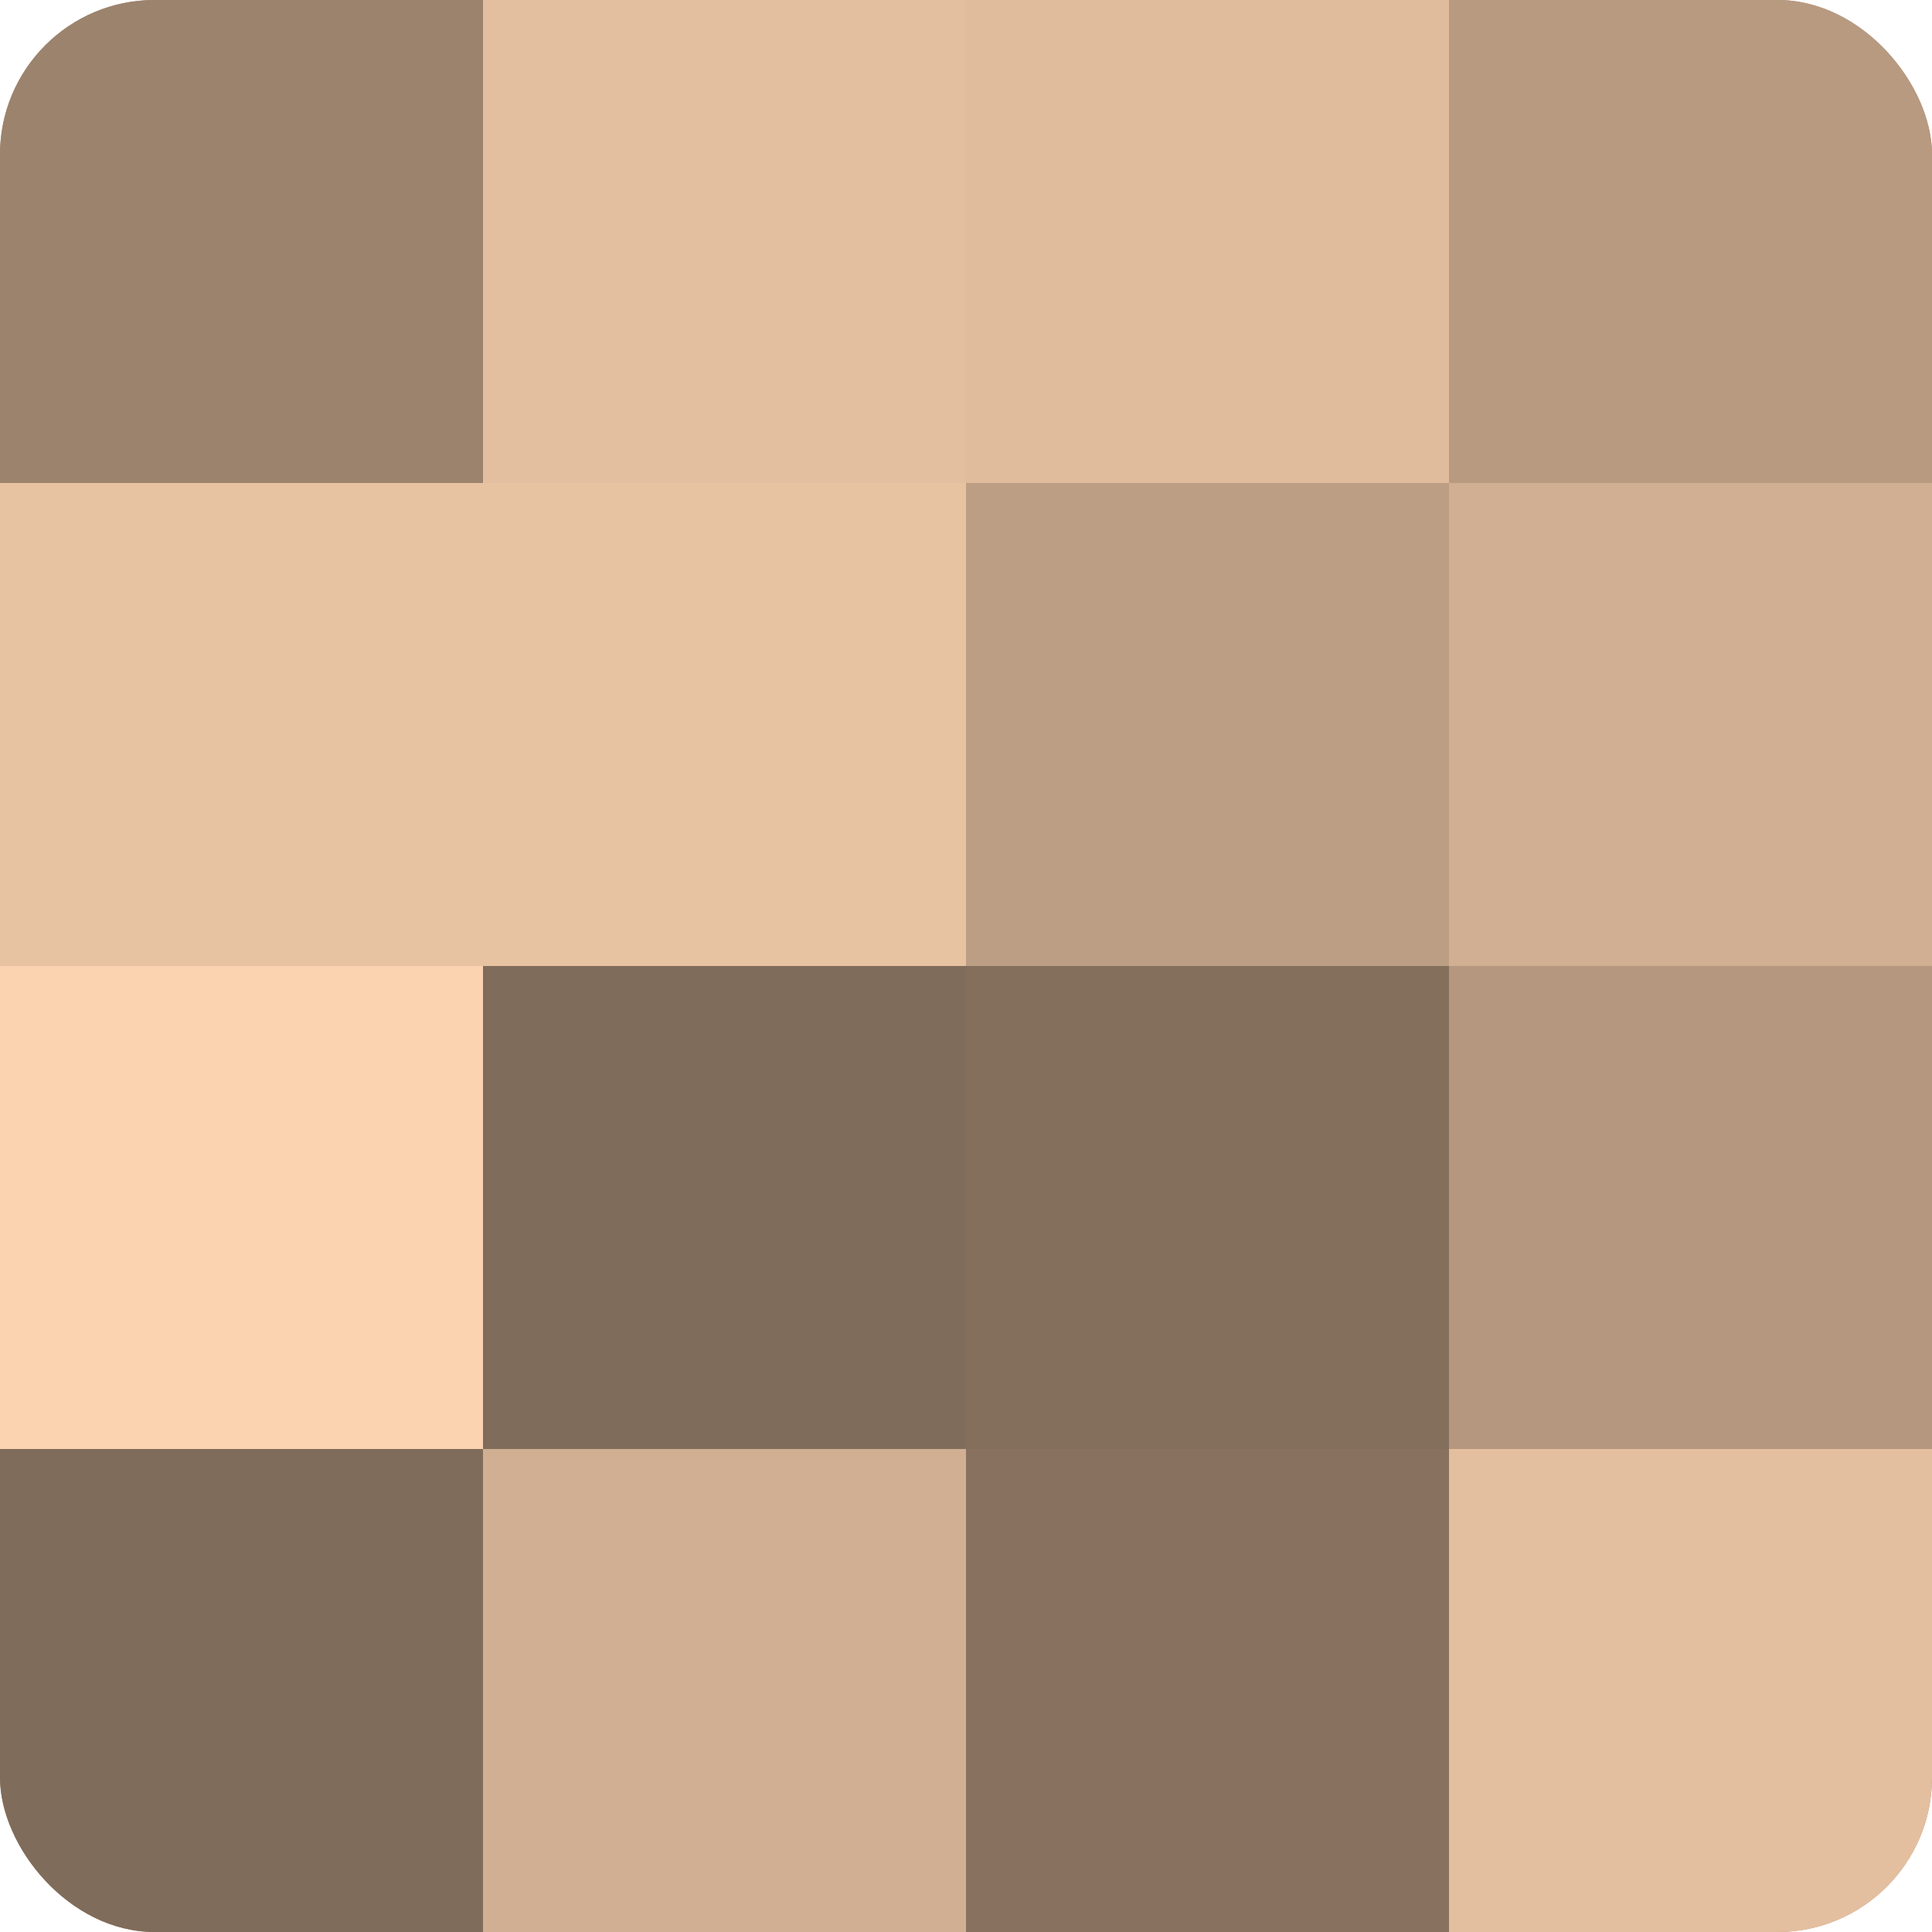
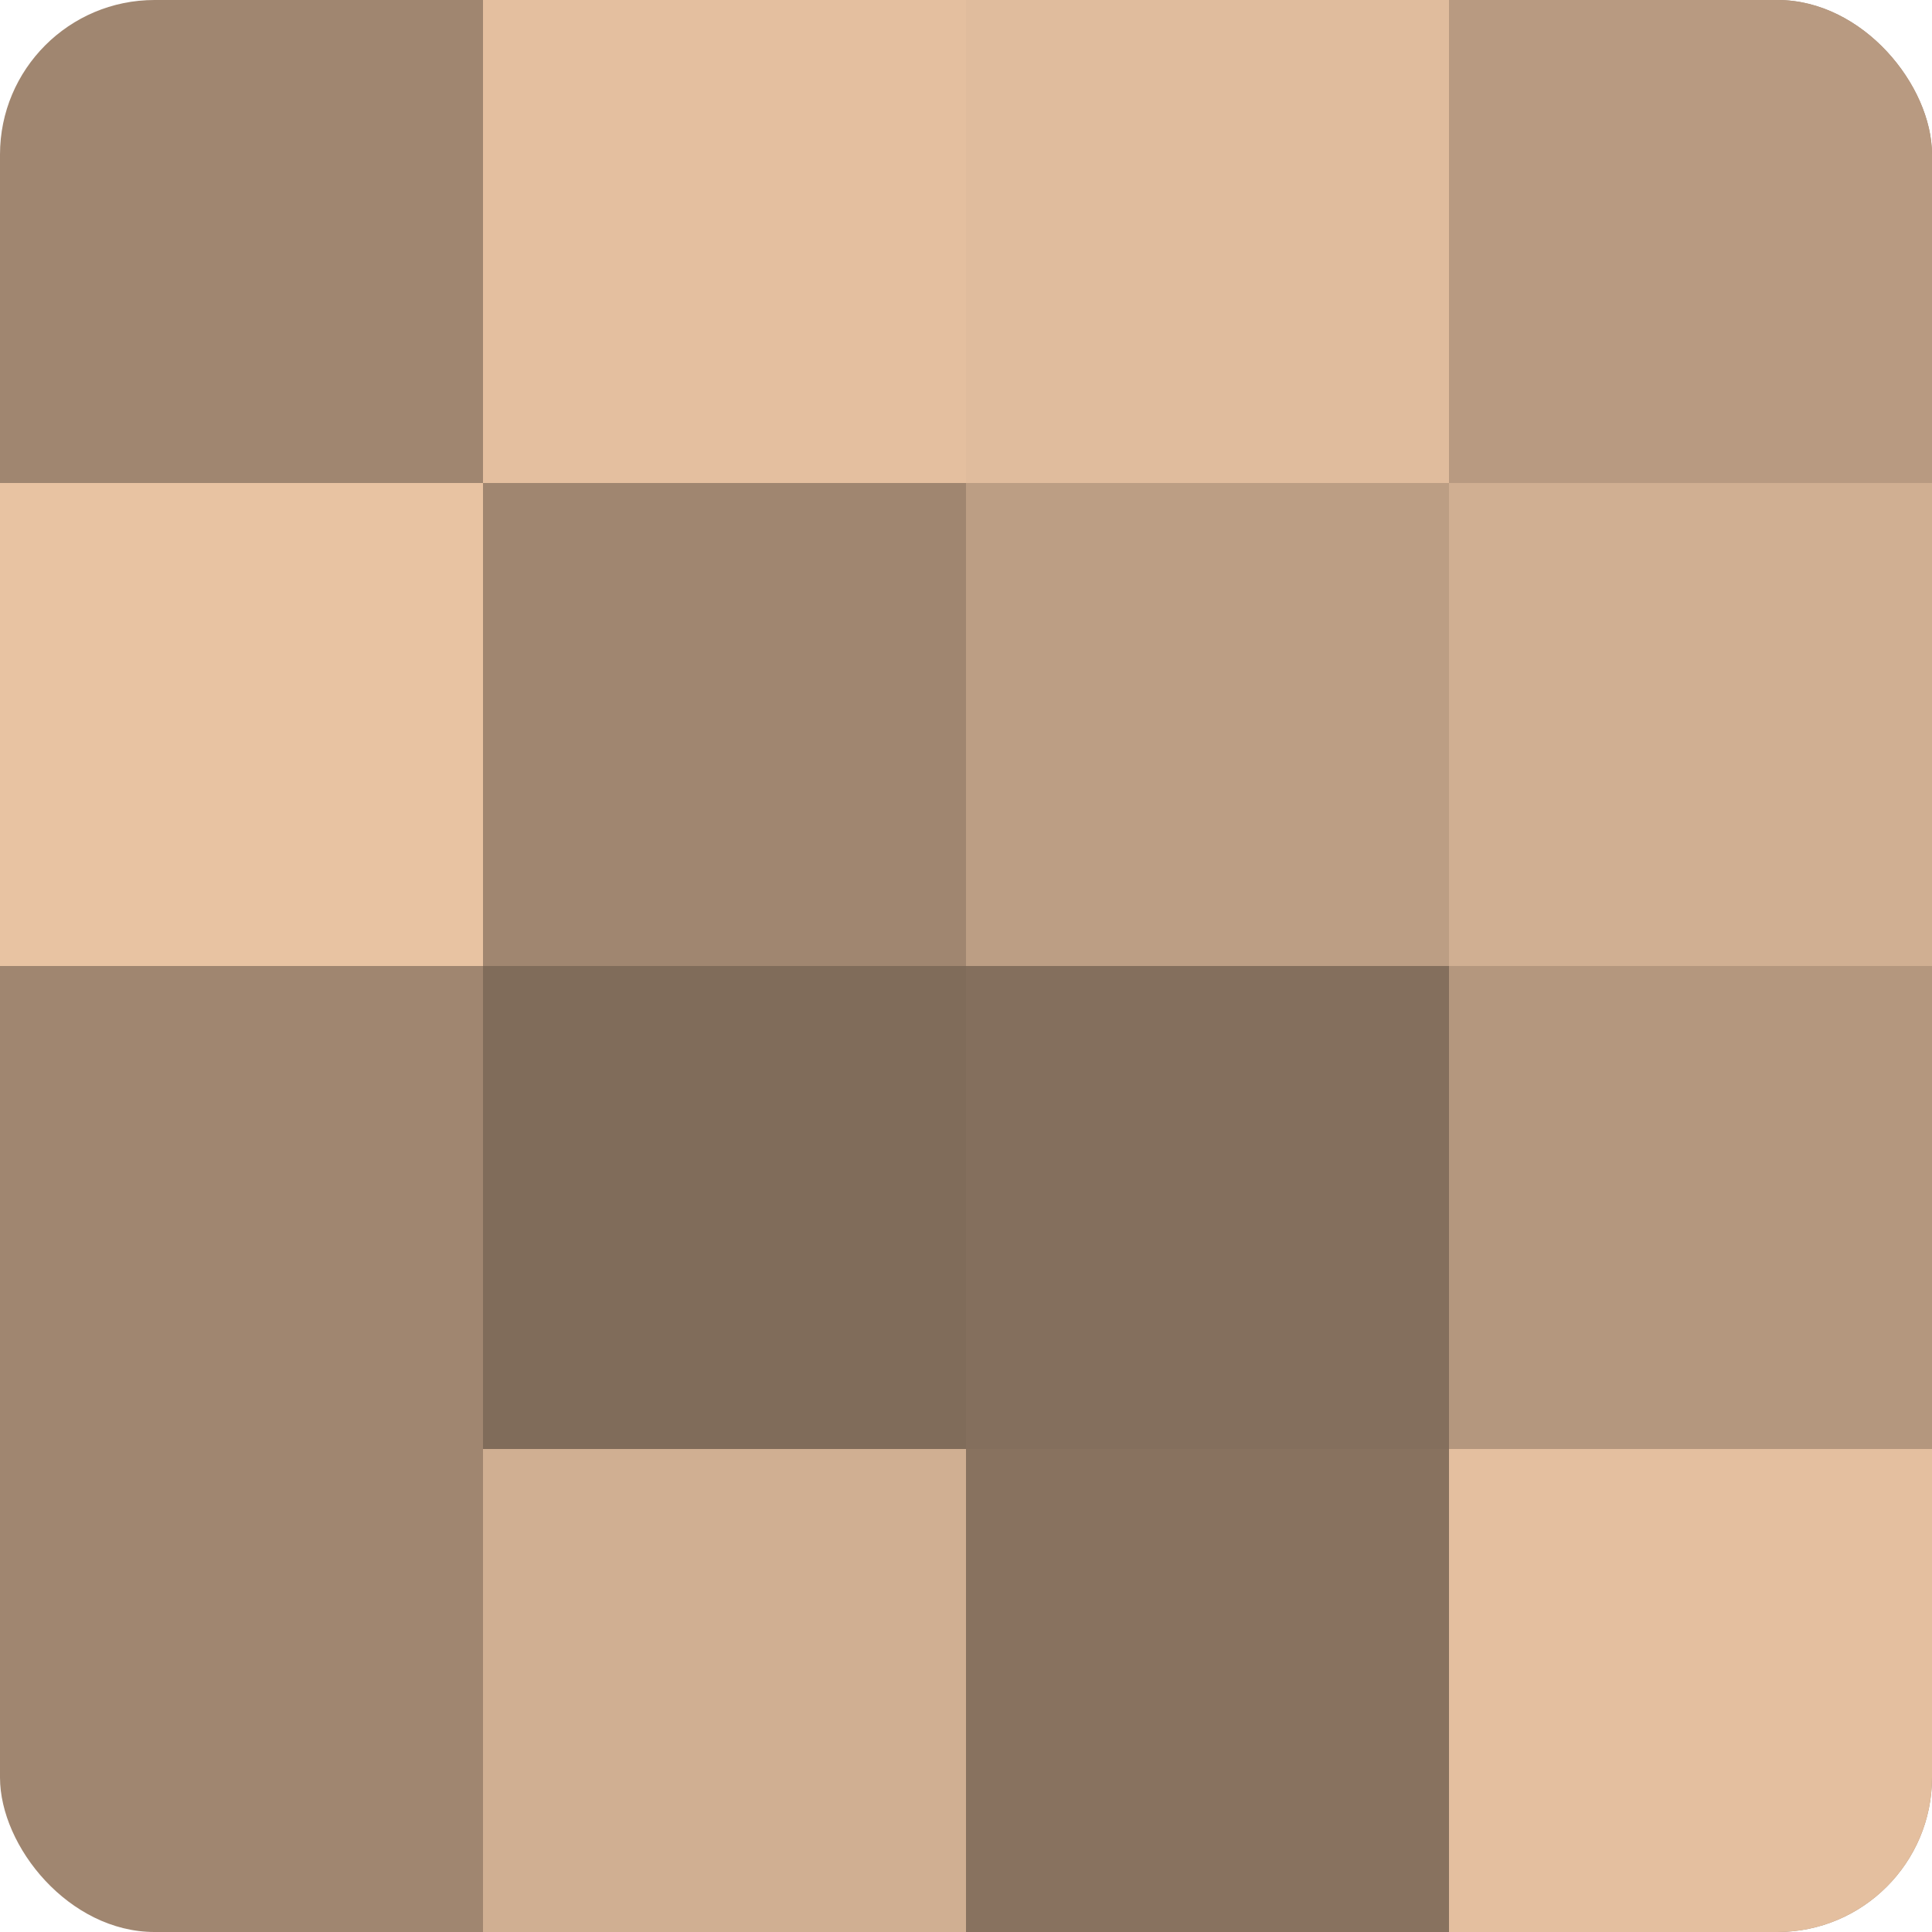
<svg xmlns="http://www.w3.org/2000/svg" width="60" height="60" viewBox="0 0 100 100" preserveAspectRatio="xMidYMid meet">
  <defs>
    <clipPath id="c" width="100" height="100">
      <rect width="100" height="100" rx="8" ry="8" />
    </clipPath>
  </defs>
  <g clip-path="url(#c)">
    <rect width="100" height="100" fill="#a08670" />
-     <rect width="25" height="25" fill="#9c836d" />
    <rect y="25" width="25" height="25" fill="#e8c3a2" />
-     <rect y="50" width="25" height="25" fill="#fcd3b0" />
-     <rect y="75" width="25" height="25" fill="#806c5a" />
    <rect x="25" width="25" height="25" fill="#e4bf9f" />
-     <rect x="25" y="25" width="25" height="25" fill="#e8c3a2" />
    <rect x="25" y="50" width="25" height="25" fill="#806c5a" />
    <rect x="25" y="75" width="25" height="25" fill="#d0af92" />
    <rect x="50" width="25" height="25" fill="#e0bc9d" />
    <rect x="50" y="25" width="25" height="25" fill="#bc9e84" />
    <rect x="50" y="50" width="25" height="25" fill="#846f5d" />
    <rect x="50" y="75" width="25" height="25" fill="#88725f" />
    <rect x="75" width="25" height="25" fill="#b89a81" />
    <rect x="75" y="25" width="25" height="25" fill="#d0af92" />
    <rect x="75" y="50" width="25" height="25" fill="#b4977e" />
    <rect x="75" y="75" width="25" height="25" fill="#e4bf9f" />
  </g>
</svg>